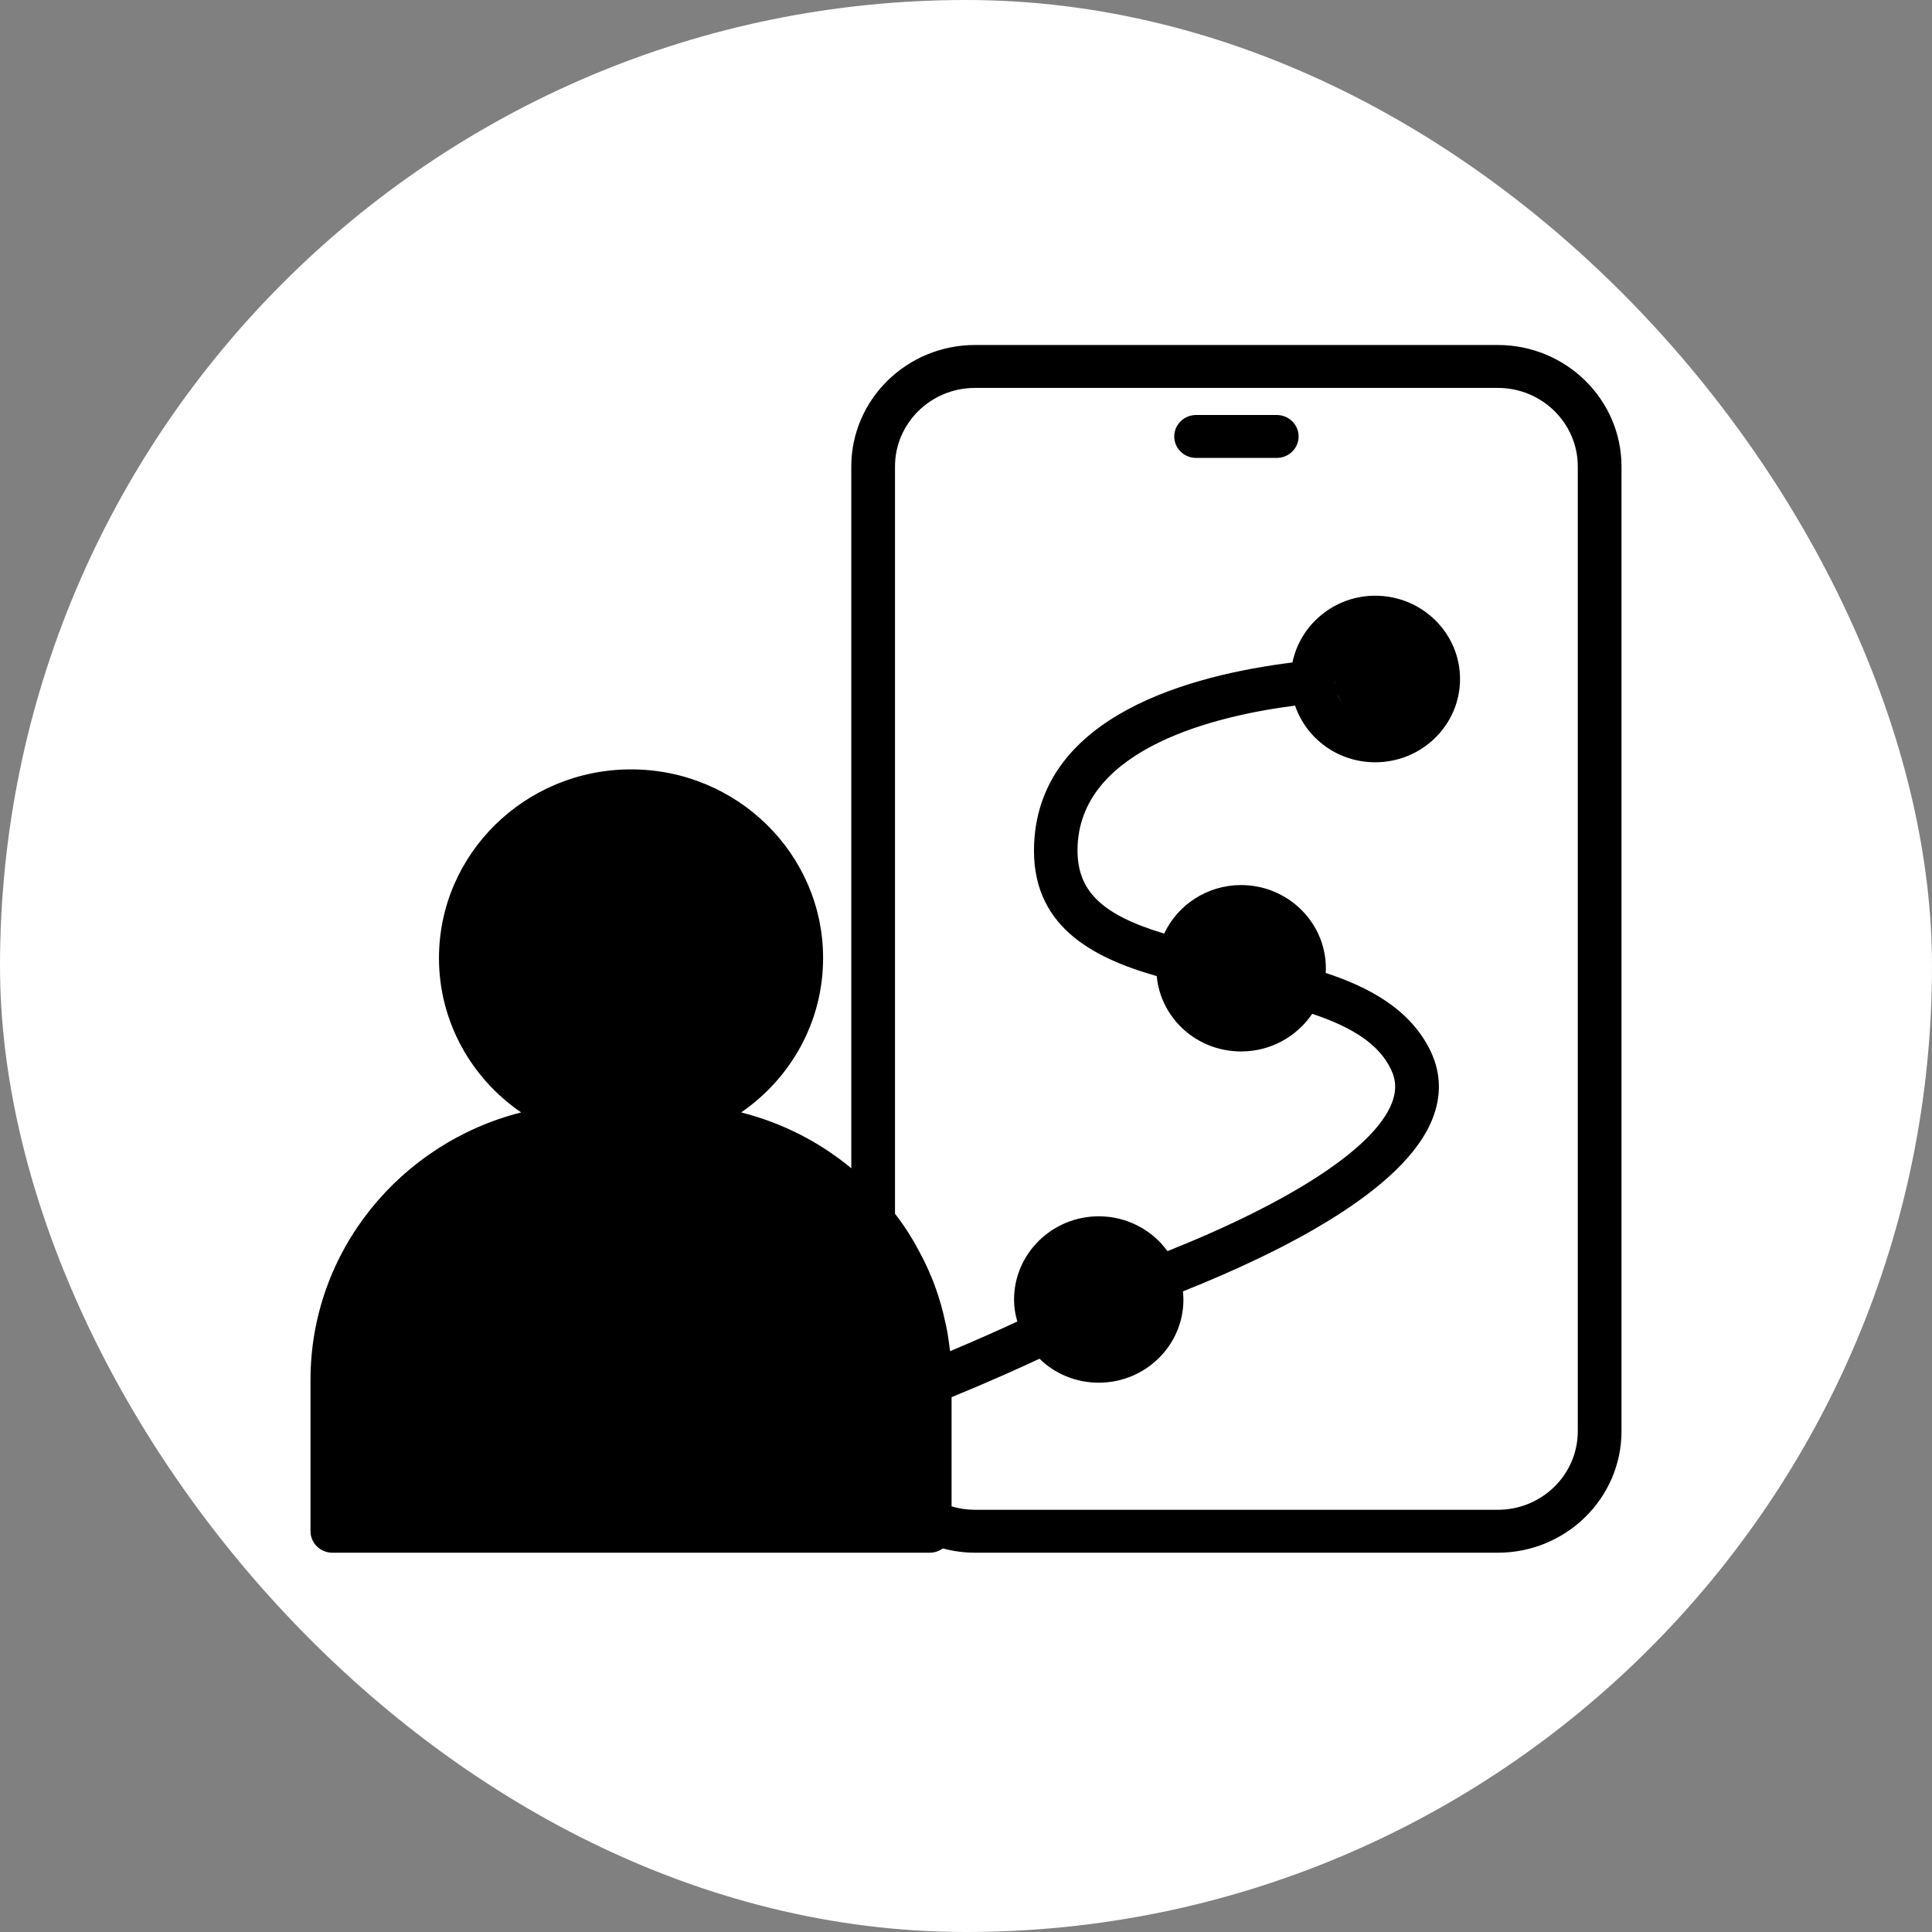
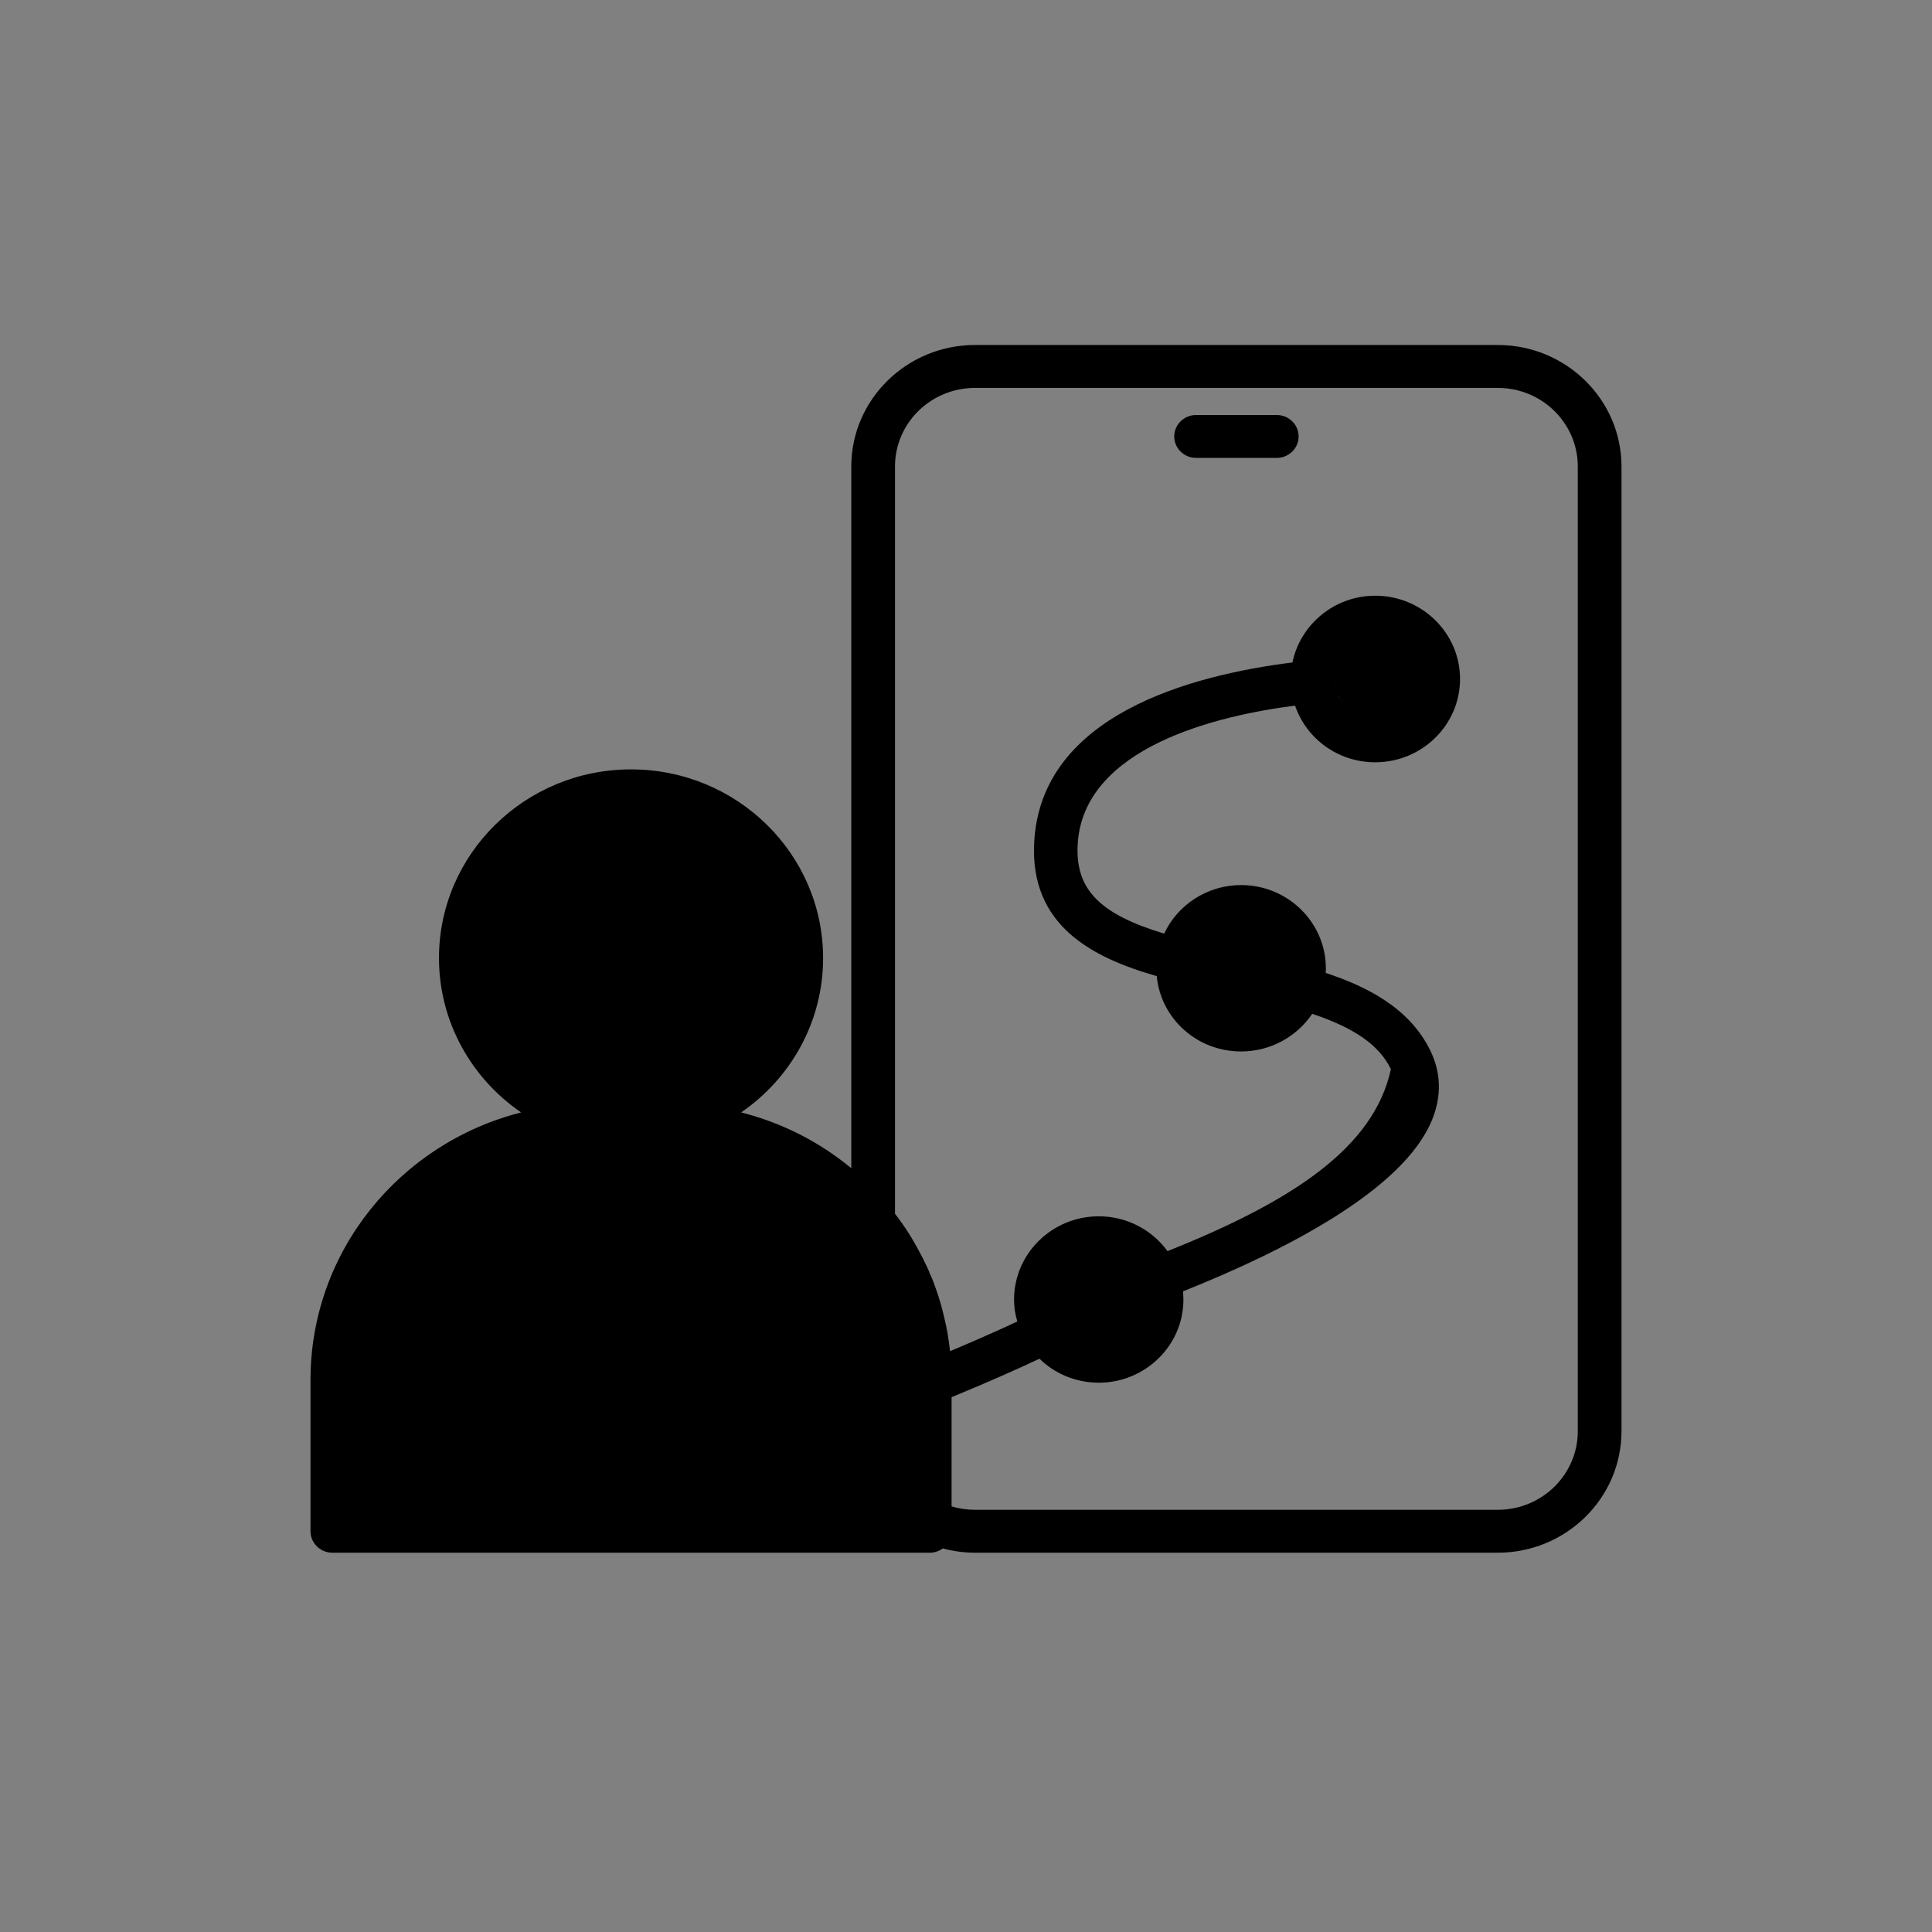
<svg xmlns="http://www.w3.org/2000/svg" width="56" height="56" viewBox="0 0 56 56" fill="none">
  <rect x="0" y="0" width="56" height="56" fill="#808080" stroke="none" />
-   <rect width="56" height="56" rx="28" fill="white" />
-   <path d="M43.415 10H28.26C26.284 10 24.675 11.58 24.675 13.522V33.862C23.744 33.091 22.661 32.543 21.483 32.244C22.921 31.255 23.858 29.619 23.858 27.771C23.858 24.753 21.363 22.301 18.291 22.301C15.219 22.301 12.724 24.753 12.724 27.771C12.724 29.619 13.668 31.261 15.105 32.244C11.597 33.134 9 36.27 9 39.997V44.384C9 44.726 9.285 45.006 9.633 45.006H26.949C27.094 45.006 27.227 44.956 27.329 44.882C27.633 44.963 27.943 45.006 28.26 45.006H43.415C45.391 45.006 47 43.426 47 41.484V13.522C47 11.58 45.391 10 43.415 10ZM45.733 41.484C45.733 42.741 44.695 43.762 43.415 43.762H28.26C28.032 43.762 27.804 43.731 27.582 43.662V40.498C28.749 40.019 29.634 39.617 30.13 39.383C30.573 39.818 31.181 40.078 31.851 40.078C33.2 40.078 34.302 38.996 34.302 37.67C34.302 37.591 34.295 37.511 34.289 37.431C37.236 36.255 40.691 34.491 41.513 32.45C41.788 31.769 41.771 31.098 41.461 30.457C40.857 29.208 39.595 28.585 38.425 28.201C38.425 28.201 38.425 28.2 38.425 28.199C38.431 28.156 38.431 28.112 38.431 28.069C38.431 26.737 37.329 25.654 35.974 25.654C34.986 25.654 34.131 26.233 33.744 27.061C31.863 26.494 31.173 25.773 31.236 24.491C31.382 21.647 35.328 20.733 37.538 20.453C37.867 21.411 38.779 22.095 39.862 22.095C41.218 22.095 42.32 21.013 42.32 19.681C42.32 18.35 41.218 17.267 39.862 17.267C38.678 17.267 37.69 18.101 37.462 19.202C34.523 19.569 30.16 20.727 29.976 24.429C29.856 26.812 31.629 27.751 33.529 28.293V28.299C33.649 29.525 34.694 30.477 35.974 30.477C36.833 30.477 37.591 30.043 38.035 29.386C39.27 29.798 39.983 30.302 40.316 30.991C40.474 31.317 40.48 31.635 40.336 31.992C39.821 33.271 37.463 34.817 33.841 36.265C33.841 36.265 33.84 36.264 33.839 36.263C33.396 35.654 32.668 35.255 31.851 35.255C30.495 35.255 29.393 36.338 29.393 37.67C29.393 37.887 29.425 38.099 29.488 38.304C29.061 38.503 28.386 38.809 27.538 39.165C27.538 39.164 27.538 39.164 27.538 39.163C27.519 39.007 27.5 38.858 27.474 38.703C27.468 38.647 27.455 38.59 27.443 38.528C27.43 38.46 27.417 38.391 27.398 38.317C27.329 37.993 27.24 37.67 27.126 37.352C27.075 37.203 27.018 37.054 26.949 36.91C26.93 36.848 26.898 36.786 26.873 36.73C26.803 36.575 26.727 36.425 26.645 36.276C26.442 35.89 26.208 35.523 25.942 35.181V13.522C25.942 12.265 26.98 11.244 28.26 11.244H43.415C44.695 11.244 45.733 12.265 45.733 13.522V41.484ZM38.684 19.738C38.686 19.788 38.696 19.835 38.703 19.883C38.697 19.844 38.688 19.804 38.684 19.763V19.738ZM39.244 20.679C39.235 20.674 39.225 20.671 39.216 20.665C39.216 20.665 39.216 20.665 39.216 20.664C39.225 20.67 39.235 20.674 39.244 20.679ZM39.18 20.637C39.135 20.606 39.091 20.573 39.052 20.537C39.092 20.574 39.135 20.606 39.18 20.637ZM38.881 20.338C38.881 20.338 38.876 20.332 38.874 20.329C38.843 20.279 38.811 20.229 38.786 20.173C38.781 20.163 38.78 20.153 38.776 20.143C38.805 20.211 38.84 20.277 38.881 20.338Z" fill="black" />
+   <path d="M43.415 10H28.26C26.284 10 24.675 11.58 24.675 13.522V33.862C23.744 33.091 22.661 32.543 21.483 32.244C22.921 31.255 23.858 29.619 23.858 27.771C23.858 24.753 21.363 22.301 18.291 22.301C15.219 22.301 12.724 24.753 12.724 27.771C12.724 29.619 13.668 31.261 15.105 32.244C11.597 33.134 9 36.27 9 39.997V44.384C9 44.726 9.285 45.006 9.633 45.006H26.949C27.094 45.006 27.227 44.956 27.329 44.882C27.633 44.963 27.943 45.006 28.26 45.006H43.415C45.391 45.006 47 43.426 47 41.484V13.522C47 11.58 45.391 10 43.415 10ZM45.733 41.484C45.733 42.741 44.695 43.762 43.415 43.762H28.26C28.032 43.762 27.804 43.731 27.582 43.662V40.498C28.749 40.019 29.634 39.617 30.13 39.383C30.573 39.818 31.181 40.078 31.851 40.078C33.2 40.078 34.302 38.996 34.302 37.67C34.302 37.591 34.295 37.511 34.289 37.431C37.236 36.255 40.691 34.491 41.513 32.45C41.788 31.769 41.771 31.098 41.461 30.457C40.857 29.208 39.595 28.585 38.425 28.201C38.425 28.201 38.425 28.2 38.425 28.199C38.431 28.156 38.431 28.112 38.431 28.069C38.431 26.737 37.329 25.654 35.974 25.654C34.986 25.654 34.131 26.233 33.744 27.061C31.863 26.494 31.173 25.773 31.236 24.491C31.382 21.647 35.328 20.733 37.538 20.453C37.867 21.411 38.779 22.095 39.862 22.095C41.218 22.095 42.32 21.013 42.32 19.681C42.32 18.35 41.218 17.267 39.862 17.267C38.678 17.267 37.69 18.101 37.462 19.202C34.523 19.569 30.16 20.727 29.976 24.429C29.856 26.812 31.629 27.751 33.529 28.293V28.299C33.649 29.525 34.694 30.477 35.974 30.477C36.833 30.477 37.591 30.043 38.035 29.386C39.27 29.798 39.983 30.302 40.316 30.991C39.821 33.271 37.463 34.817 33.841 36.265C33.841 36.265 33.84 36.264 33.839 36.263C33.396 35.654 32.668 35.255 31.851 35.255C30.495 35.255 29.393 36.338 29.393 37.67C29.393 37.887 29.425 38.099 29.488 38.304C29.061 38.503 28.386 38.809 27.538 39.165C27.538 39.164 27.538 39.164 27.538 39.163C27.519 39.007 27.5 38.858 27.474 38.703C27.468 38.647 27.455 38.59 27.443 38.528C27.43 38.46 27.417 38.391 27.398 38.317C27.329 37.993 27.24 37.67 27.126 37.352C27.075 37.203 27.018 37.054 26.949 36.91C26.93 36.848 26.898 36.786 26.873 36.73C26.803 36.575 26.727 36.425 26.645 36.276C26.442 35.89 26.208 35.523 25.942 35.181V13.522C25.942 12.265 26.98 11.244 28.26 11.244H43.415C44.695 11.244 45.733 12.265 45.733 13.522V41.484ZM38.684 19.738C38.686 19.788 38.696 19.835 38.703 19.883C38.697 19.844 38.688 19.804 38.684 19.763V19.738ZM39.244 20.679C39.235 20.674 39.225 20.671 39.216 20.665C39.216 20.665 39.216 20.665 39.216 20.664C39.225 20.67 39.235 20.674 39.244 20.679ZM39.18 20.637C39.135 20.606 39.091 20.573 39.052 20.537C39.092 20.574 39.135 20.606 39.18 20.637ZM38.881 20.338C38.881 20.338 38.876 20.332 38.874 20.329C38.843 20.279 38.811 20.229 38.786 20.173C38.781 20.163 38.78 20.153 38.776 20.143C38.805 20.211 38.84 20.277 38.881 20.338Z" fill="black" />
  <path d="M37.007 12.029H34.67C34.32 12.029 34.036 12.307 34.036 12.651C34.036 12.994 34.32 13.273 34.67 13.273H37.007C37.357 13.273 37.641 12.994 37.641 12.651C37.641 12.307 37.357 12.029 37.007 12.029Z" fill="black" />
</svg>